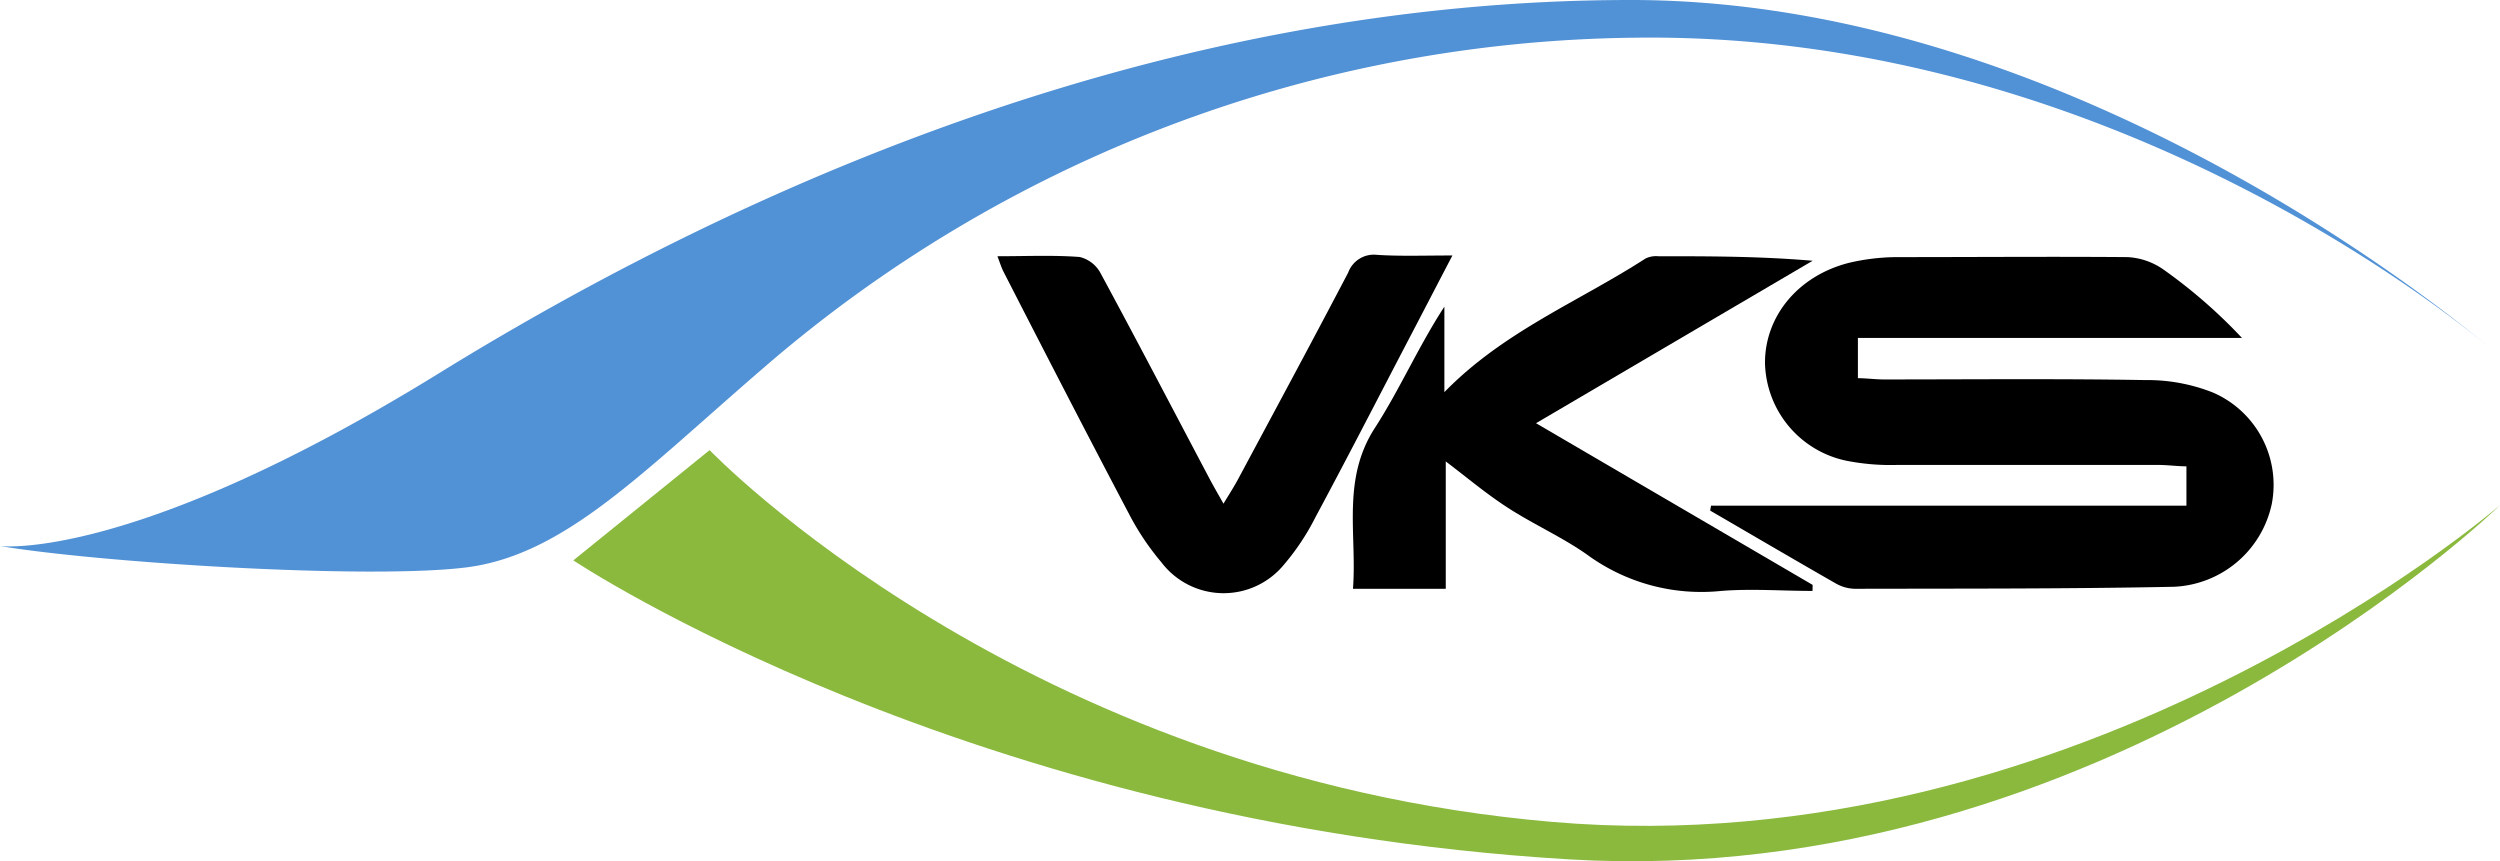
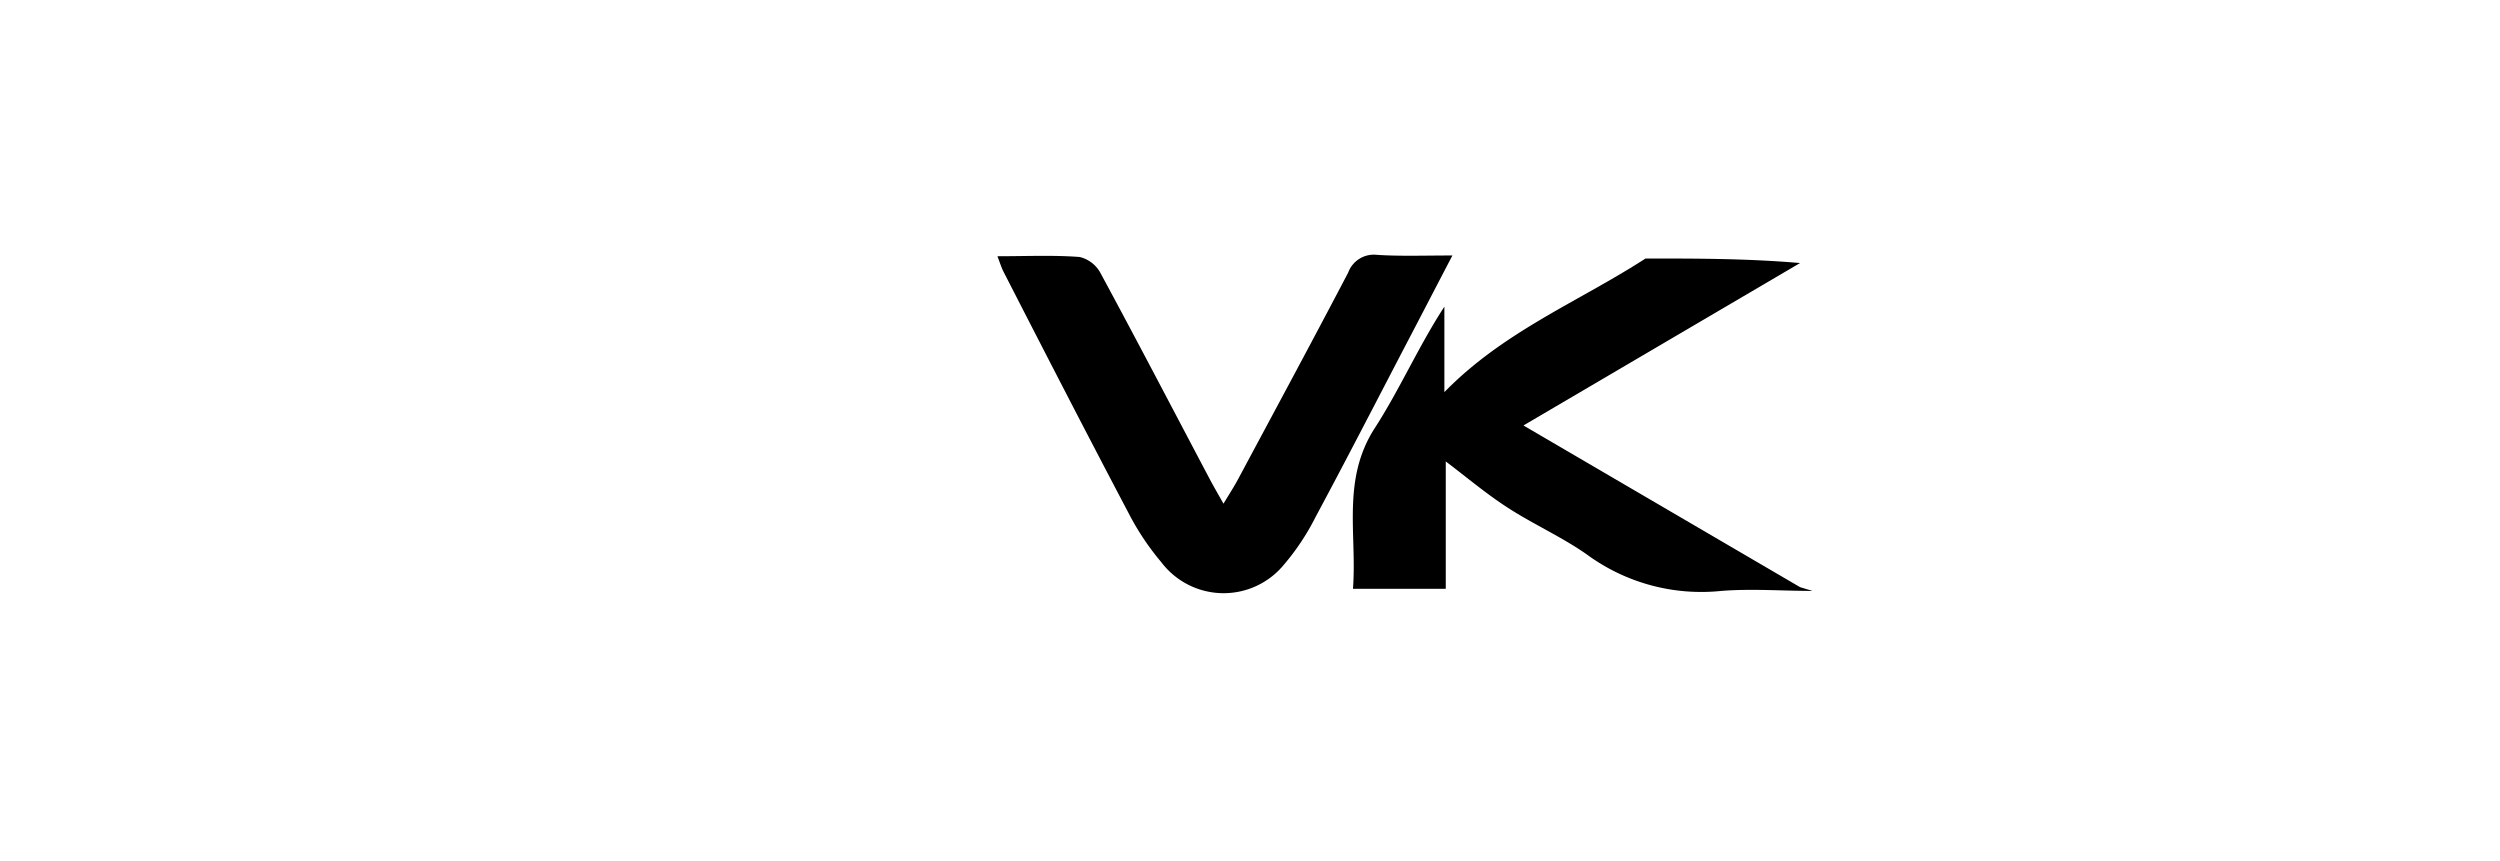
<svg xmlns="http://www.w3.org/2000/svg" viewBox="0 0 198.84 68.5">
  <defs>
    <style>.cls-1{fill:#5191d5;}.cls-2{fill:#8ab93e;}</style>
  </defs>
  <g id="Layer_2" data-name="Layer 2">
    <g id="Artwork">
-       <path d="M136.09,40.22H173.9V37.09c-.72,0-1.48-.11-2.24-.11-6.93,0-13.85,0-20.78,0a18.2,18.2,0,0,1-4-.33,8.13,8.13,0,0,1-6.5-7.8c0-3.7,2.63-6.91,6.66-7.94a16.92,16.92,0,0,1,4-.46c6.06,0,12.12-.05,18.18,0a5.46,5.46,0,0,1,2.87,1,41.29,41.29,0,0,1,6.23,5.43H147.77v3.2c.68,0,1.38.1,2.08.1,6.93,0,13.85-.07,20.78.05a14.14,14.14,0,0,1,5.4,1,8,8,0,0,1,4.66,8.84,8.33,8.33,0,0,1-7.8,6.6c-8.45.17-16.91.14-25.37.16a3.2,3.2,0,0,1-1.5-.42c-3.34-1.91-6.66-3.86-10-5.8Z" />
-       <path d="M144.16,47c-2.42,0-4.86-.19-7.26,0a15.37,15.37,0,0,1-10.66-2.88c-2-1.41-4.29-2.42-6.35-3.76-1.7-1.1-3.26-2.42-4.9-3.66V46.83h-7.38c.33-4.32-.91-8.66,1.72-12.76,2-3.09,3.48-6.5,5.55-9.68v6.8c4.7-4.83,10.71-7.21,16-10.63a1.92,1.92,0,0,1,1-.18c4,0,8.09,0,12.29.36l-22,12.92,22,12.86Z" />
+       <path d="M144.16,47c-2.42,0-4.86-.19-7.26,0a15.37,15.37,0,0,1-10.66-2.88c-2-1.41-4.29-2.42-6.35-3.76-1.7-1.1-3.26-2.42-4.9-3.66V46.83h-7.38c.33-4.32-.91-8.66,1.72-12.76,2-3.09,3.48-6.5,5.55-9.68v6.8c4.7-4.83,10.71-7.21,16-10.63c4,0,8.09,0,12.29.36l-22,12.92,22,12.86Z" />
      <path d="M115.52,20.32c-1.34,2.56-2.49,4.79-3.65,7-2.4,4.6-4.77,9.21-7.23,13.79a19,19,0,0,1-2.52,3.8,6.21,6.21,0,0,1-9.75-.19,20.69,20.69,0,0,1-2.55-3.8c-3.38-6.41-6.7-12.86-10-19.3-.17-.33-.28-.7-.49-1.24,2.31,0,4.43-.1,6.54.06a2.56,2.56,0,0,1,1.66,1.28c2.91,5.38,5.74,10.81,8.6,16.22.33.63.69,1.25,1.18,2.12.48-.79.86-1.38,1.19-2,2.92-5.45,5.86-10.9,8.73-16.38a2.17,2.17,0,0,1,2.29-1.41C111.35,20.39,113.21,20.32,115.52,20.32Z" />
-       <path class="cls-1" d="M0,43.43s10.49,1.33,34.91-13.74S92.72,0,129.73,0s69.11,28.35,69.11,28.35S169.8,2.41,129.92,3A107.6,107.6,0,0,0,60.67,29.31C50.94,37.7,44.83,44.19,37,45.14S8,44.76,0,43.43Z" />
-       <path class="cls-2" d="M198.84,40.18S165.6,69,123.44,65.37s-67-29.57-67-29.57L45.6,44.57s31.28,20.91,79.17,23.78C167.32,70.9,198.84,40.18,198.84,40.18Z" />
    </g>
  </g>
</svg>